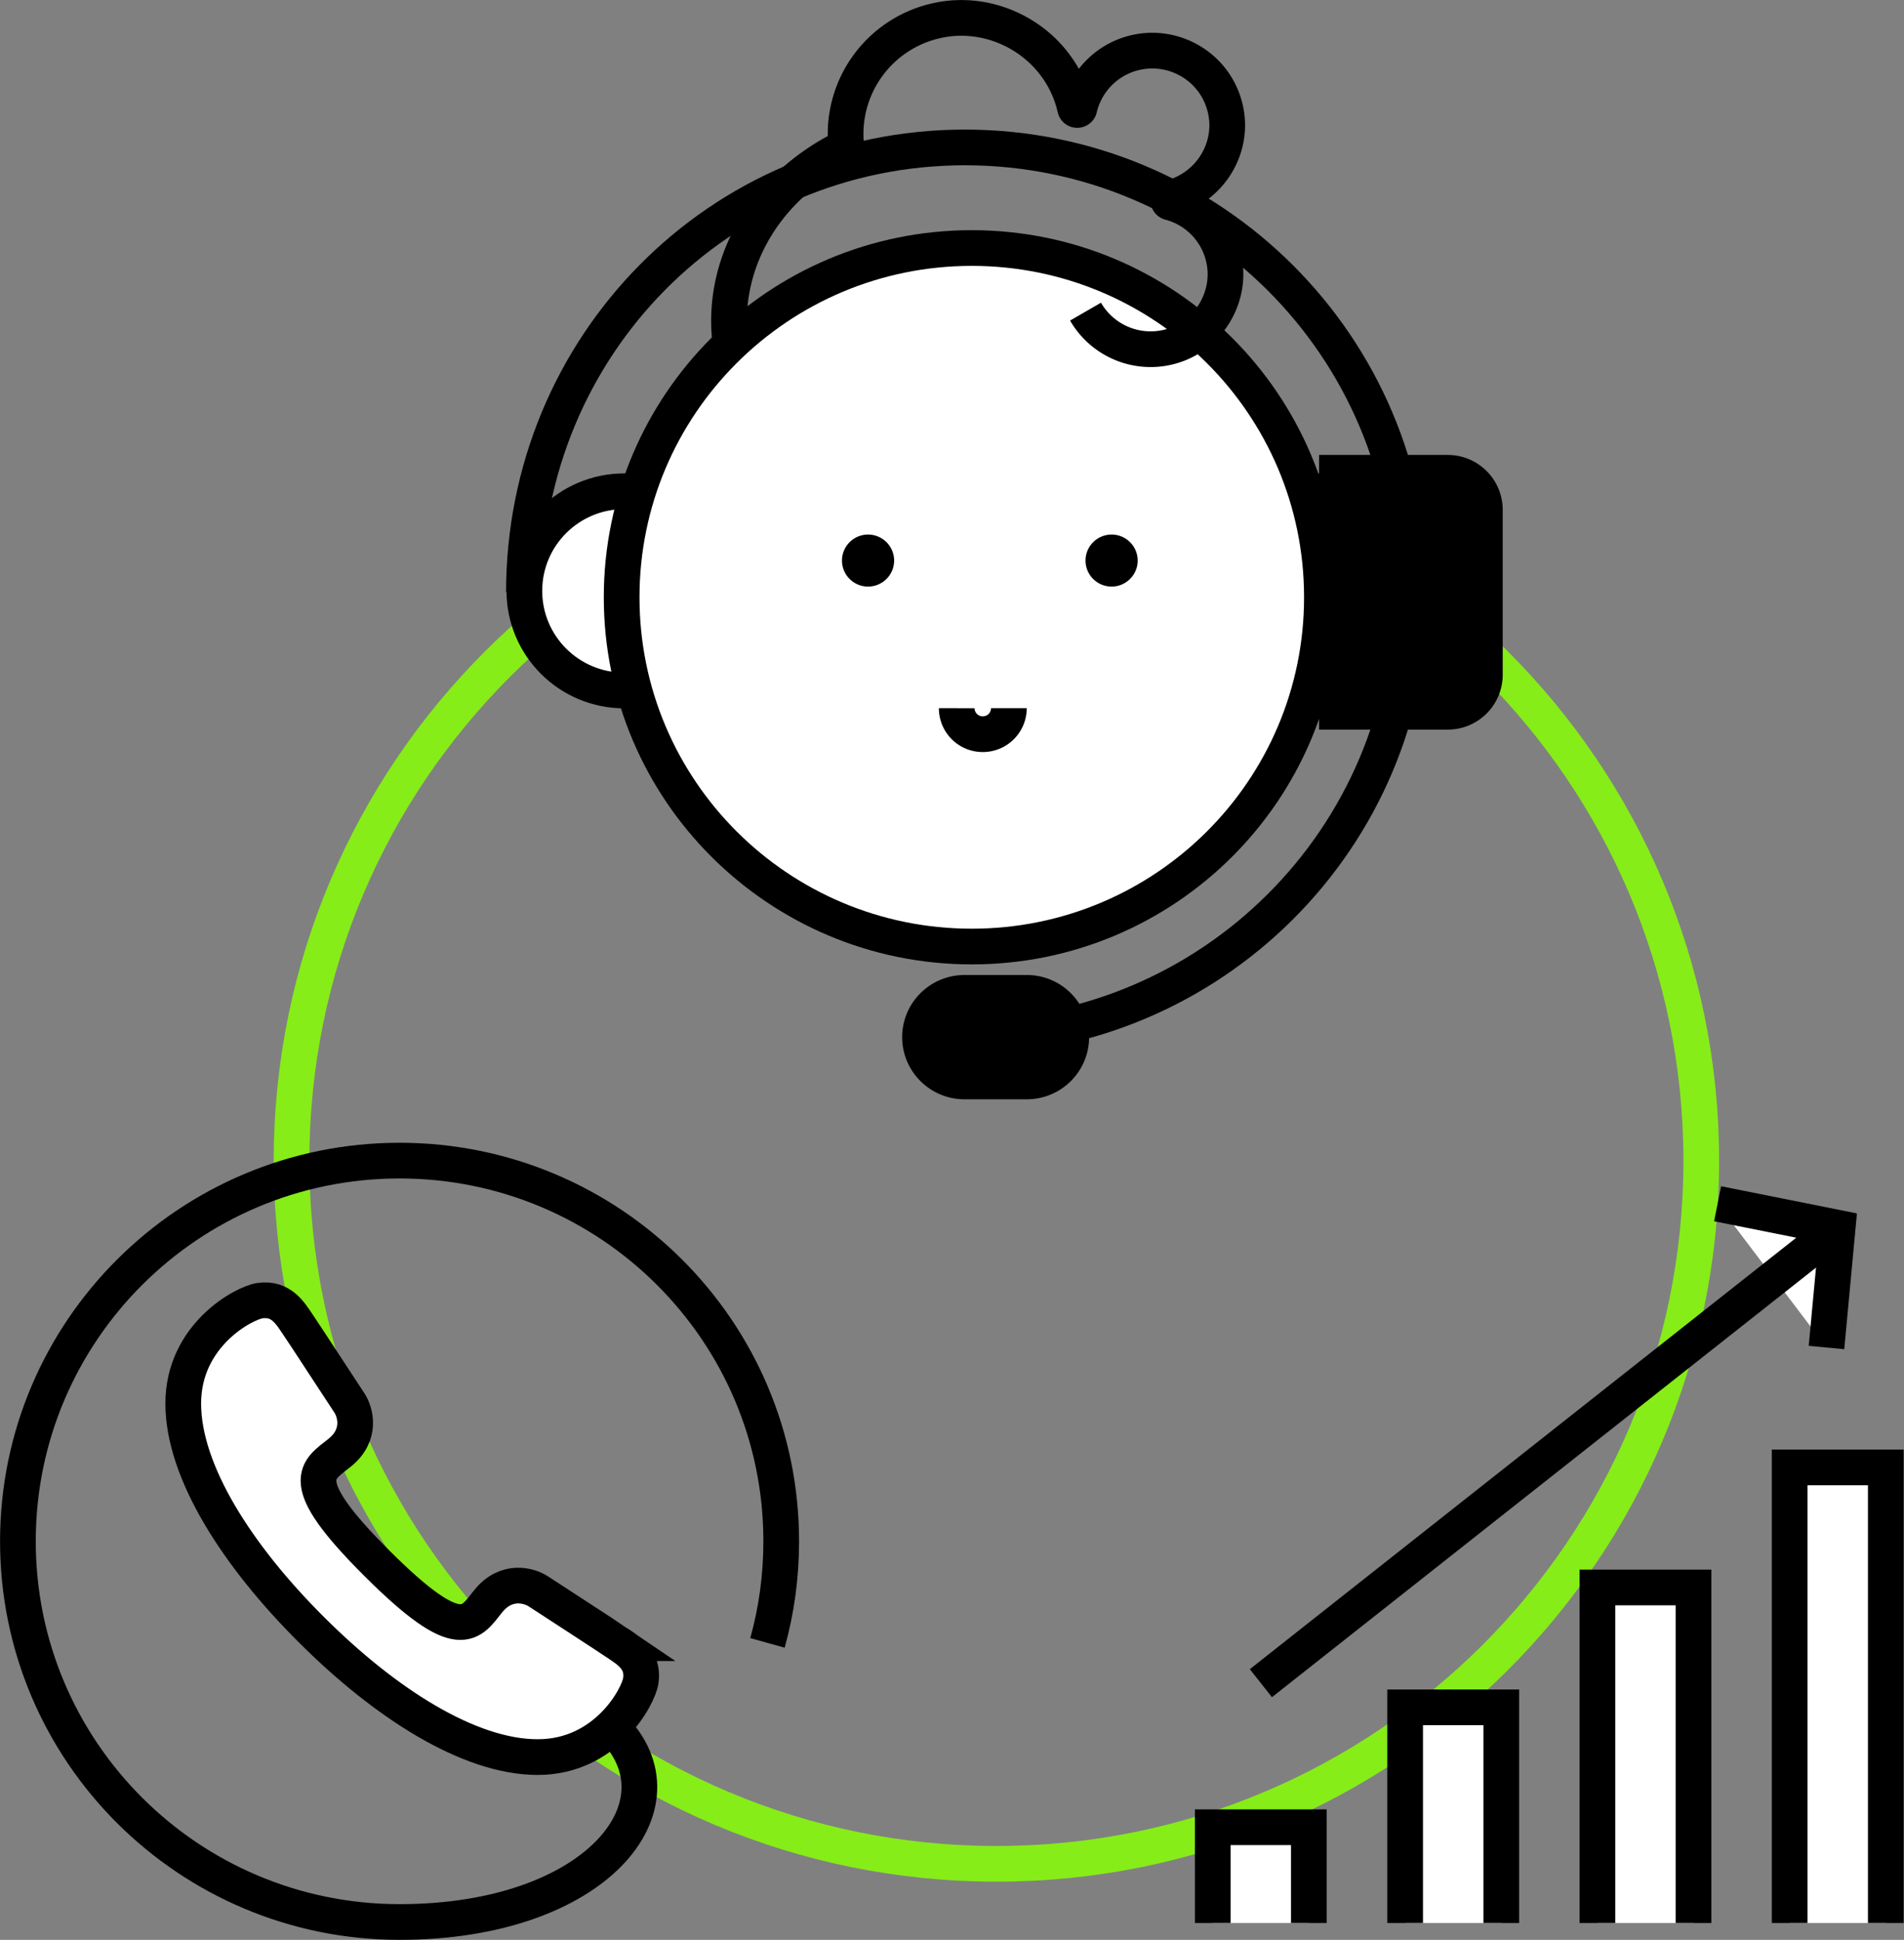
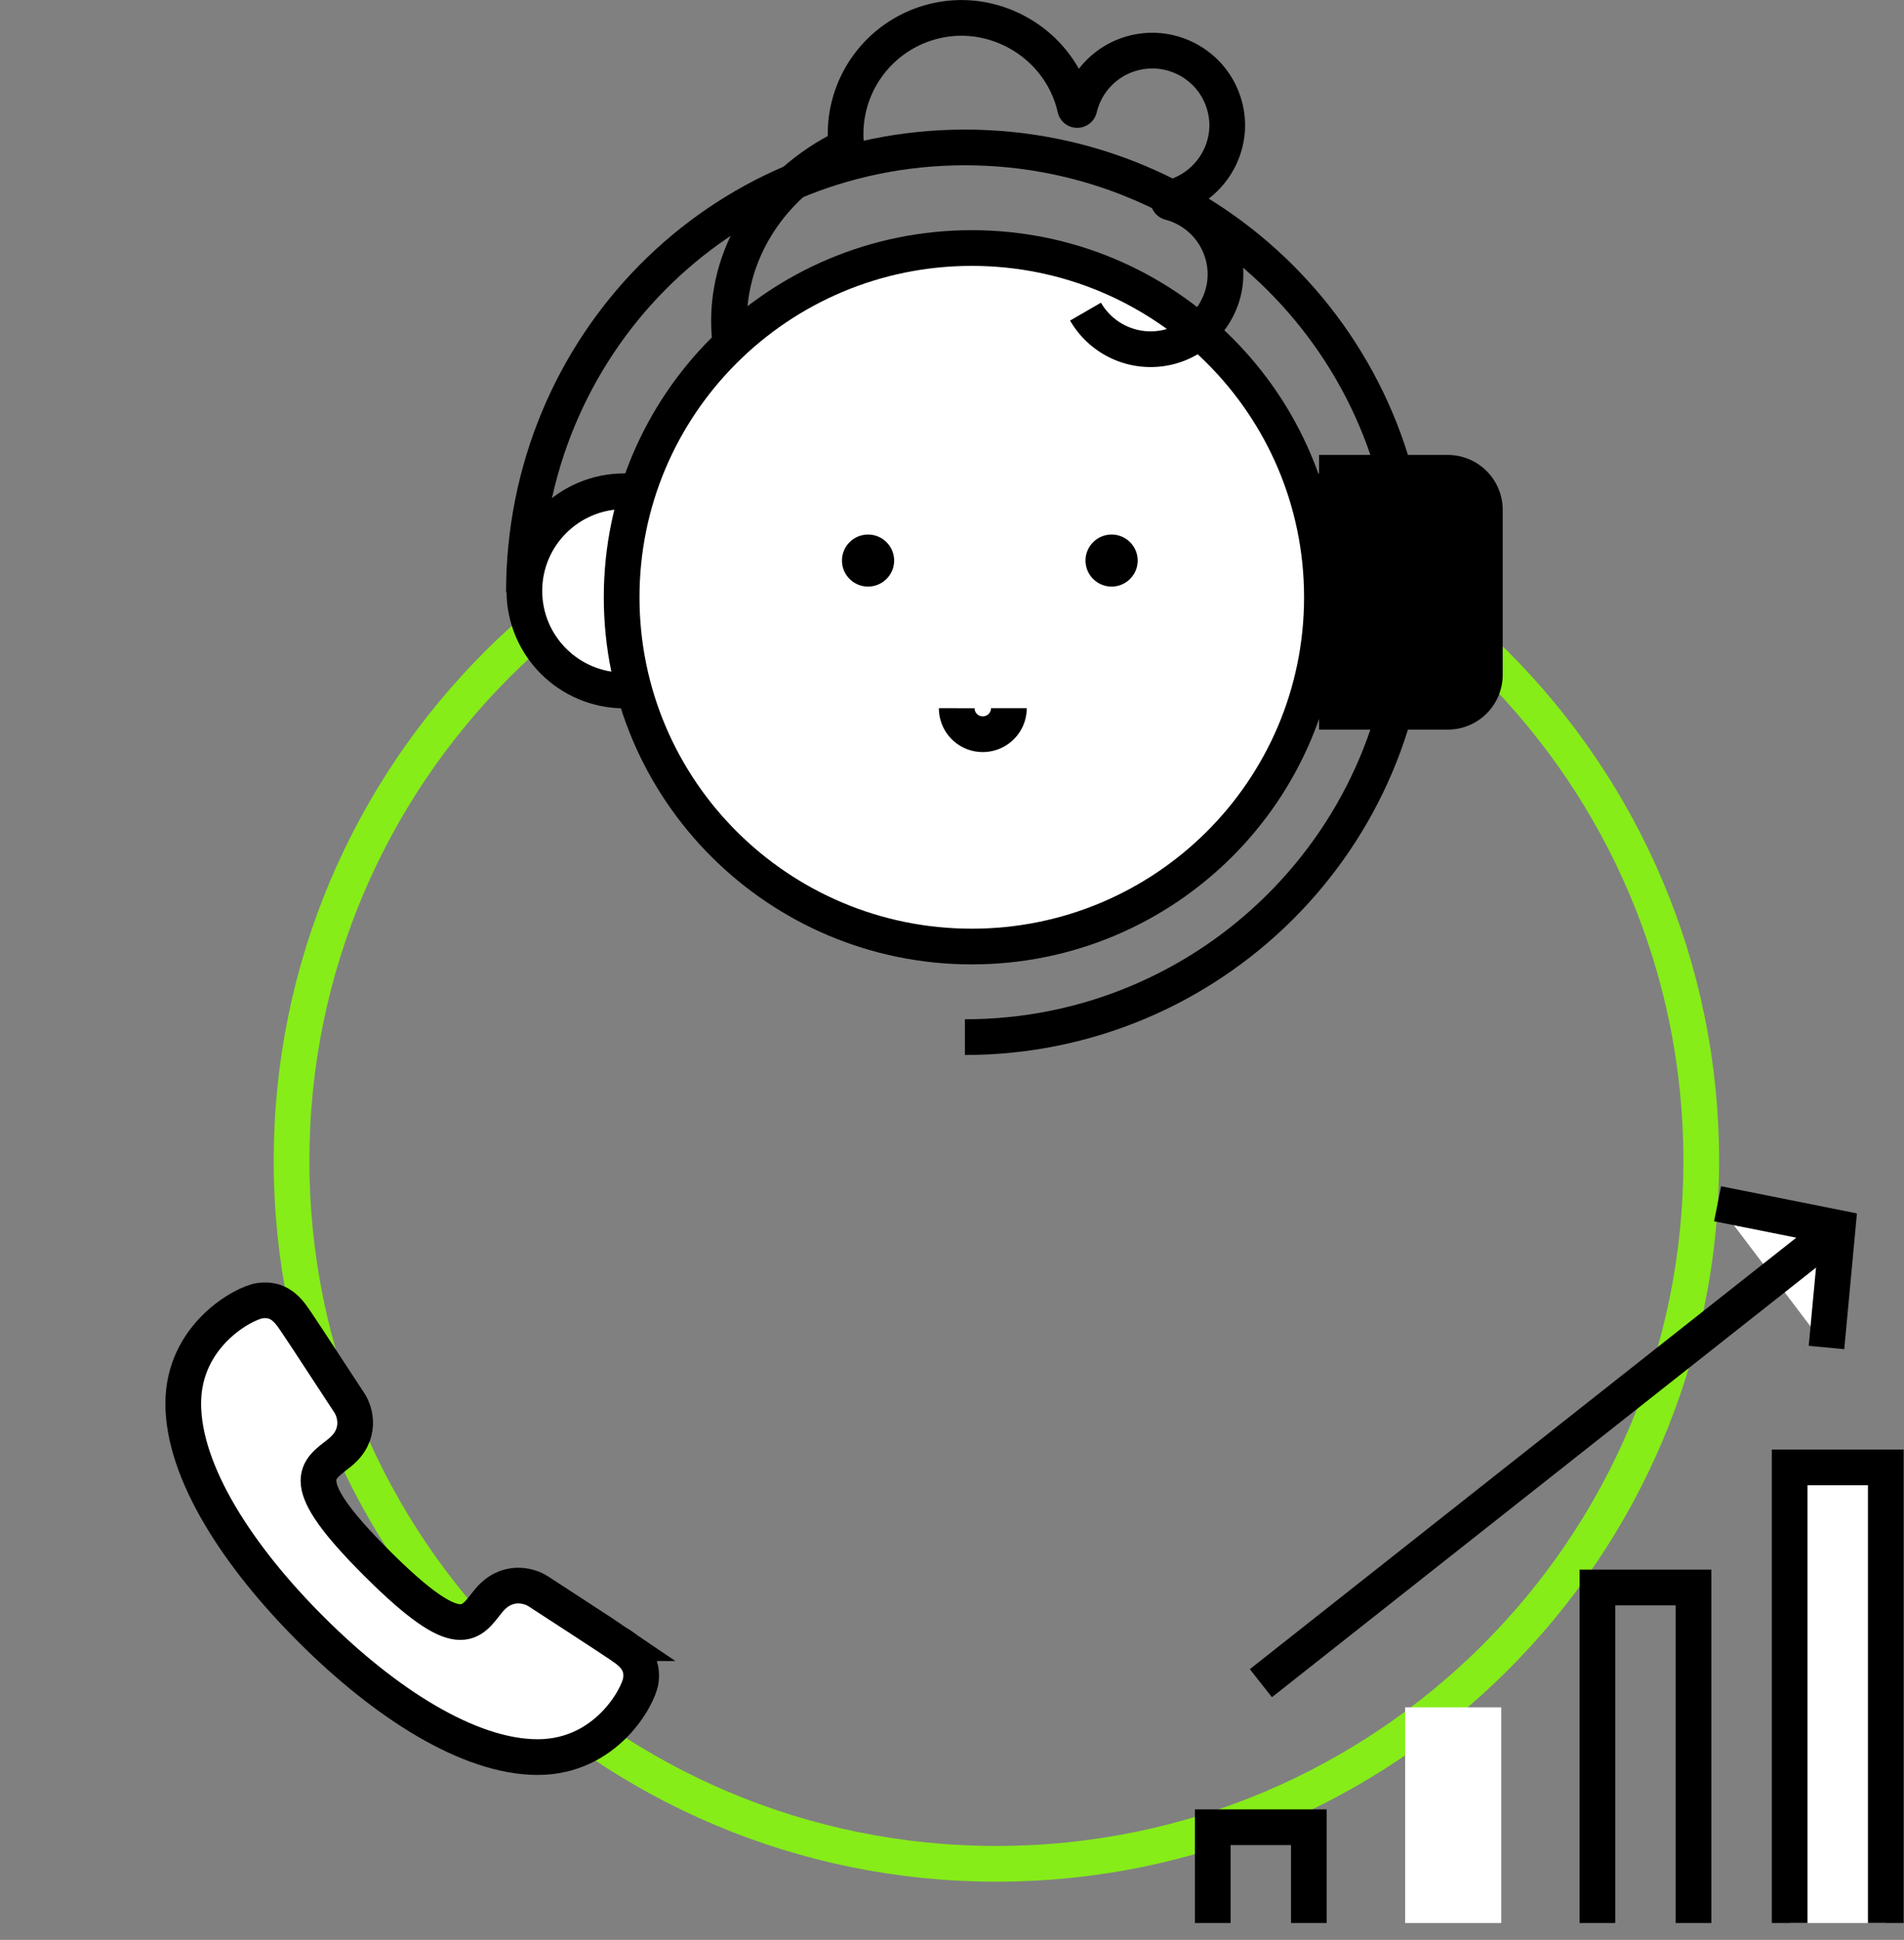
<svg xmlns="http://www.w3.org/2000/svg" width="160" height="163" fill="none" viewBox="0 0 160 163">
  <rect x="0" y="0" width="160" height="163" fill="#808080" stroke="none" />
  <path stroke="#86ED18" stroke-miterlimit="10" stroke-width="3" d="M83.732 156.608c32.713 0 59.232-26.449 59.232-59.076 0-32.626-26.519-59.076-59.232-59.076S24.5 64.906 24.5 97.532c0 32.627 26.52 59.076 59.232 59.076z" />
-   <path stroke="#000" stroke-miterlimit="10" stroke-width="3" d="M33.577 161.495c-17.71 0-32.072-14.325-32.072-31.988 0-17.662 14.363-31.987 32.072-31.987 17.71 0 32.072 14.325 32.072 31.987 0 2.954-.397 5.812-1.156 8.537M33.578 161.495c16.565 0 24.378-9.882 17.853-16.39" />
  <path fill="#fff" stroke="#000" stroke-miterlimit="10" stroke-width="3" d="M51.9 138.069c.843.576 2.216 1.357 1.95 3.146-.192 1.333-2.9 6.424-8.667 6.424-5.767 0-12.834-4.527-19.034-10.723-6.2-6.183-10.75-13.244-10.75-18.983 0-5.752 5.104-8.453 6.44-8.645 1.806-.265 2.577 1.104 3.154 1.945.578.84 3.853 5.883 4.37 6.652.506.768 1.048 2.677-.818 4.178s-3.9 2.294 3.154 9.318c7.043 7.024 7.837 4.995 9.342 3.146 1.505-1.861 3.42-1.321 4.19-.817.77.505 5.827 3.783 6.67 4.359z" />
  <path fill="#fff" d="M144.336 101.146l10.089 2.017-.939 10.062" />
  <path stroke="#000" stroke-miterlimit="10" stroke-width="3" d="M144.336 101.146l10.089 2.017-.939 10.062" />
  <path fill="#fff" d="M150.392 161.579V123.3h8.078v38.279" />
  <path stroke="#000" stroke-miterlimit="10" stroke-width="3" d="M150.392 161.579V123.3h8.078v38.279" />
-   <path fill="#fff" d="M134.235 161.579v-28.193h8.079v28.193" />
+   <path fill="#fff" d="M134.235 161.579v-28.193v28.193" />
  <path stroke="#000" stroke-miterlimit="10" stroke-width="3" d="M134.235 161.579v-28.193h8.079v28.193" />
  <path fill="#fff" d="M118.079 161.579V143.46h8.078v18.119" />
-   <path stroke="#000" stroke-miterlimit="10" stroke-width="3" d="M118.079 161.579V143.46h8.078v18.119" />
-   <path fill="#fff" d="M101.911 161.578v-8.045h8.078v8.045" />
  <path stroke="#000" stroke-miterlimit="10" stroke-width="3" d="M101.911 161.578v-8.045h8.078v8.045M154.425 103.163l-48.469 38.267M111.098 58.016c4.634 0 8.391-3.747 8.391-8.369s-3.757-8.369-8.391-8.369c-4.635 0-8.392 3.747-8.392 8.37 0 4.621 3.757 8.368 8.392 8.368zM54.43 56.251a29.364 29.364 0 0 1 .048-3.986M59.161 61.69a.553.553 0 1 0 .002-1.106.553.553 0 0 0-.002 1.106z" />
  <path fill="#fff" stroke="#000" stroke-miterlimit="10" stroke-width="3" d="M52.456 58.016c4.634 0 8.39-3.747 8.39-8.369s-3.756-8.369-8.39-8.369c-4.635 0-8.392 3.747-8.392 8.37 0 4.621 3.757 8.368 8.392 8.368z" />
  <path fill="#fff" stroke="#000" stroke-miterlimit="10" stroke-width="3" d="M81.662 79.533c16.25 0 29.423-13.139 29.423-29.346S97.912 20.841 81.662 20.841 52.239 33.98 52.239 50.187s13.173 29.346 29.423 29.346z" />
  <path stroke="#000" stroke-miterlimit="10" stroke-width="3" d="M91.221 26.185a6.318 6.318 0 0 0 7.825 2.702c2.757-1.105 4.407-4.13 3.817-7.037a6.258 6.258 0 0 0-4.539-4.839c-.205-.048-.193-.336.012-.384a6.244 6.244 0 0 0 2.576-1.333c1.638-1.393 2.48-3.578 2.143-5.703-.614-3.89-4.502-6.184-8.126-5.043a6.295 6.295 0 0 0-4.226 4.55c-.048.193-.325.193-.36-.011a9.58 9.58 0 0 0-1.734-3.699c-2.24-2.941-6.044-4.43-9.68-3.698a9.752 9.752 0 0 0-7.813 10.627c-7.296 3.554-10.63 10.386-9.703 16.738" />
  <path fill="#000" d="M72.946 49.287c1.21 0 2.191-.979 2.191-2.186a2.188 2.188 0 0 0-2.191-2.185c-1.21 0-2.191.979-2.191 2.185 0 1.207.98 2.186 2.191 2.186zM93.412 49.287c1.21 0 2.191-.979 2.191-2.186a2.188 2.188 0 0 0-2.19-2.185c-1.21 0-2.192.979-2.192 2.185 0 1.207.981 2.186 2.191 2.186z" />
  <path stroke="#000" stroke-miterlimit="10" stroke-width="3" d="M84.78 59.505c0 1.2-.975 2.185-2.191 2.185a2.18 2.18 0 0 1-2.191-2.185" />
-   <path fill="#000" d="M91.522 87.146c0-2.882-2.348-5.223-5.237-5.223h-5.237c-2.89 0-5.237 2.341-5.237 5.223 0 2.882 2.348 5.223 5.237 5.223h5.237c2.89 0 5.237-2.341 5.237-5.223z" />
  <path stroke="#000" stroke-miterlimit="10" stroke-width="3" d="M81.084 12.388c20.695 0 37.477 16.738 37.477 37.379 0 20.64-16.782 37.378-37.477 37.378M44.027 49.767c0-20.64 16.361-37.379 37.068-37.379" />
  <path fill="#000" d="M110.845 61.306h10.811a4.618 4.618 0 0 0 4.623-4.61V42.838a4.618 4.618 0 0 0-4.623-4.611h-10.811v23.078z" />
</svg>